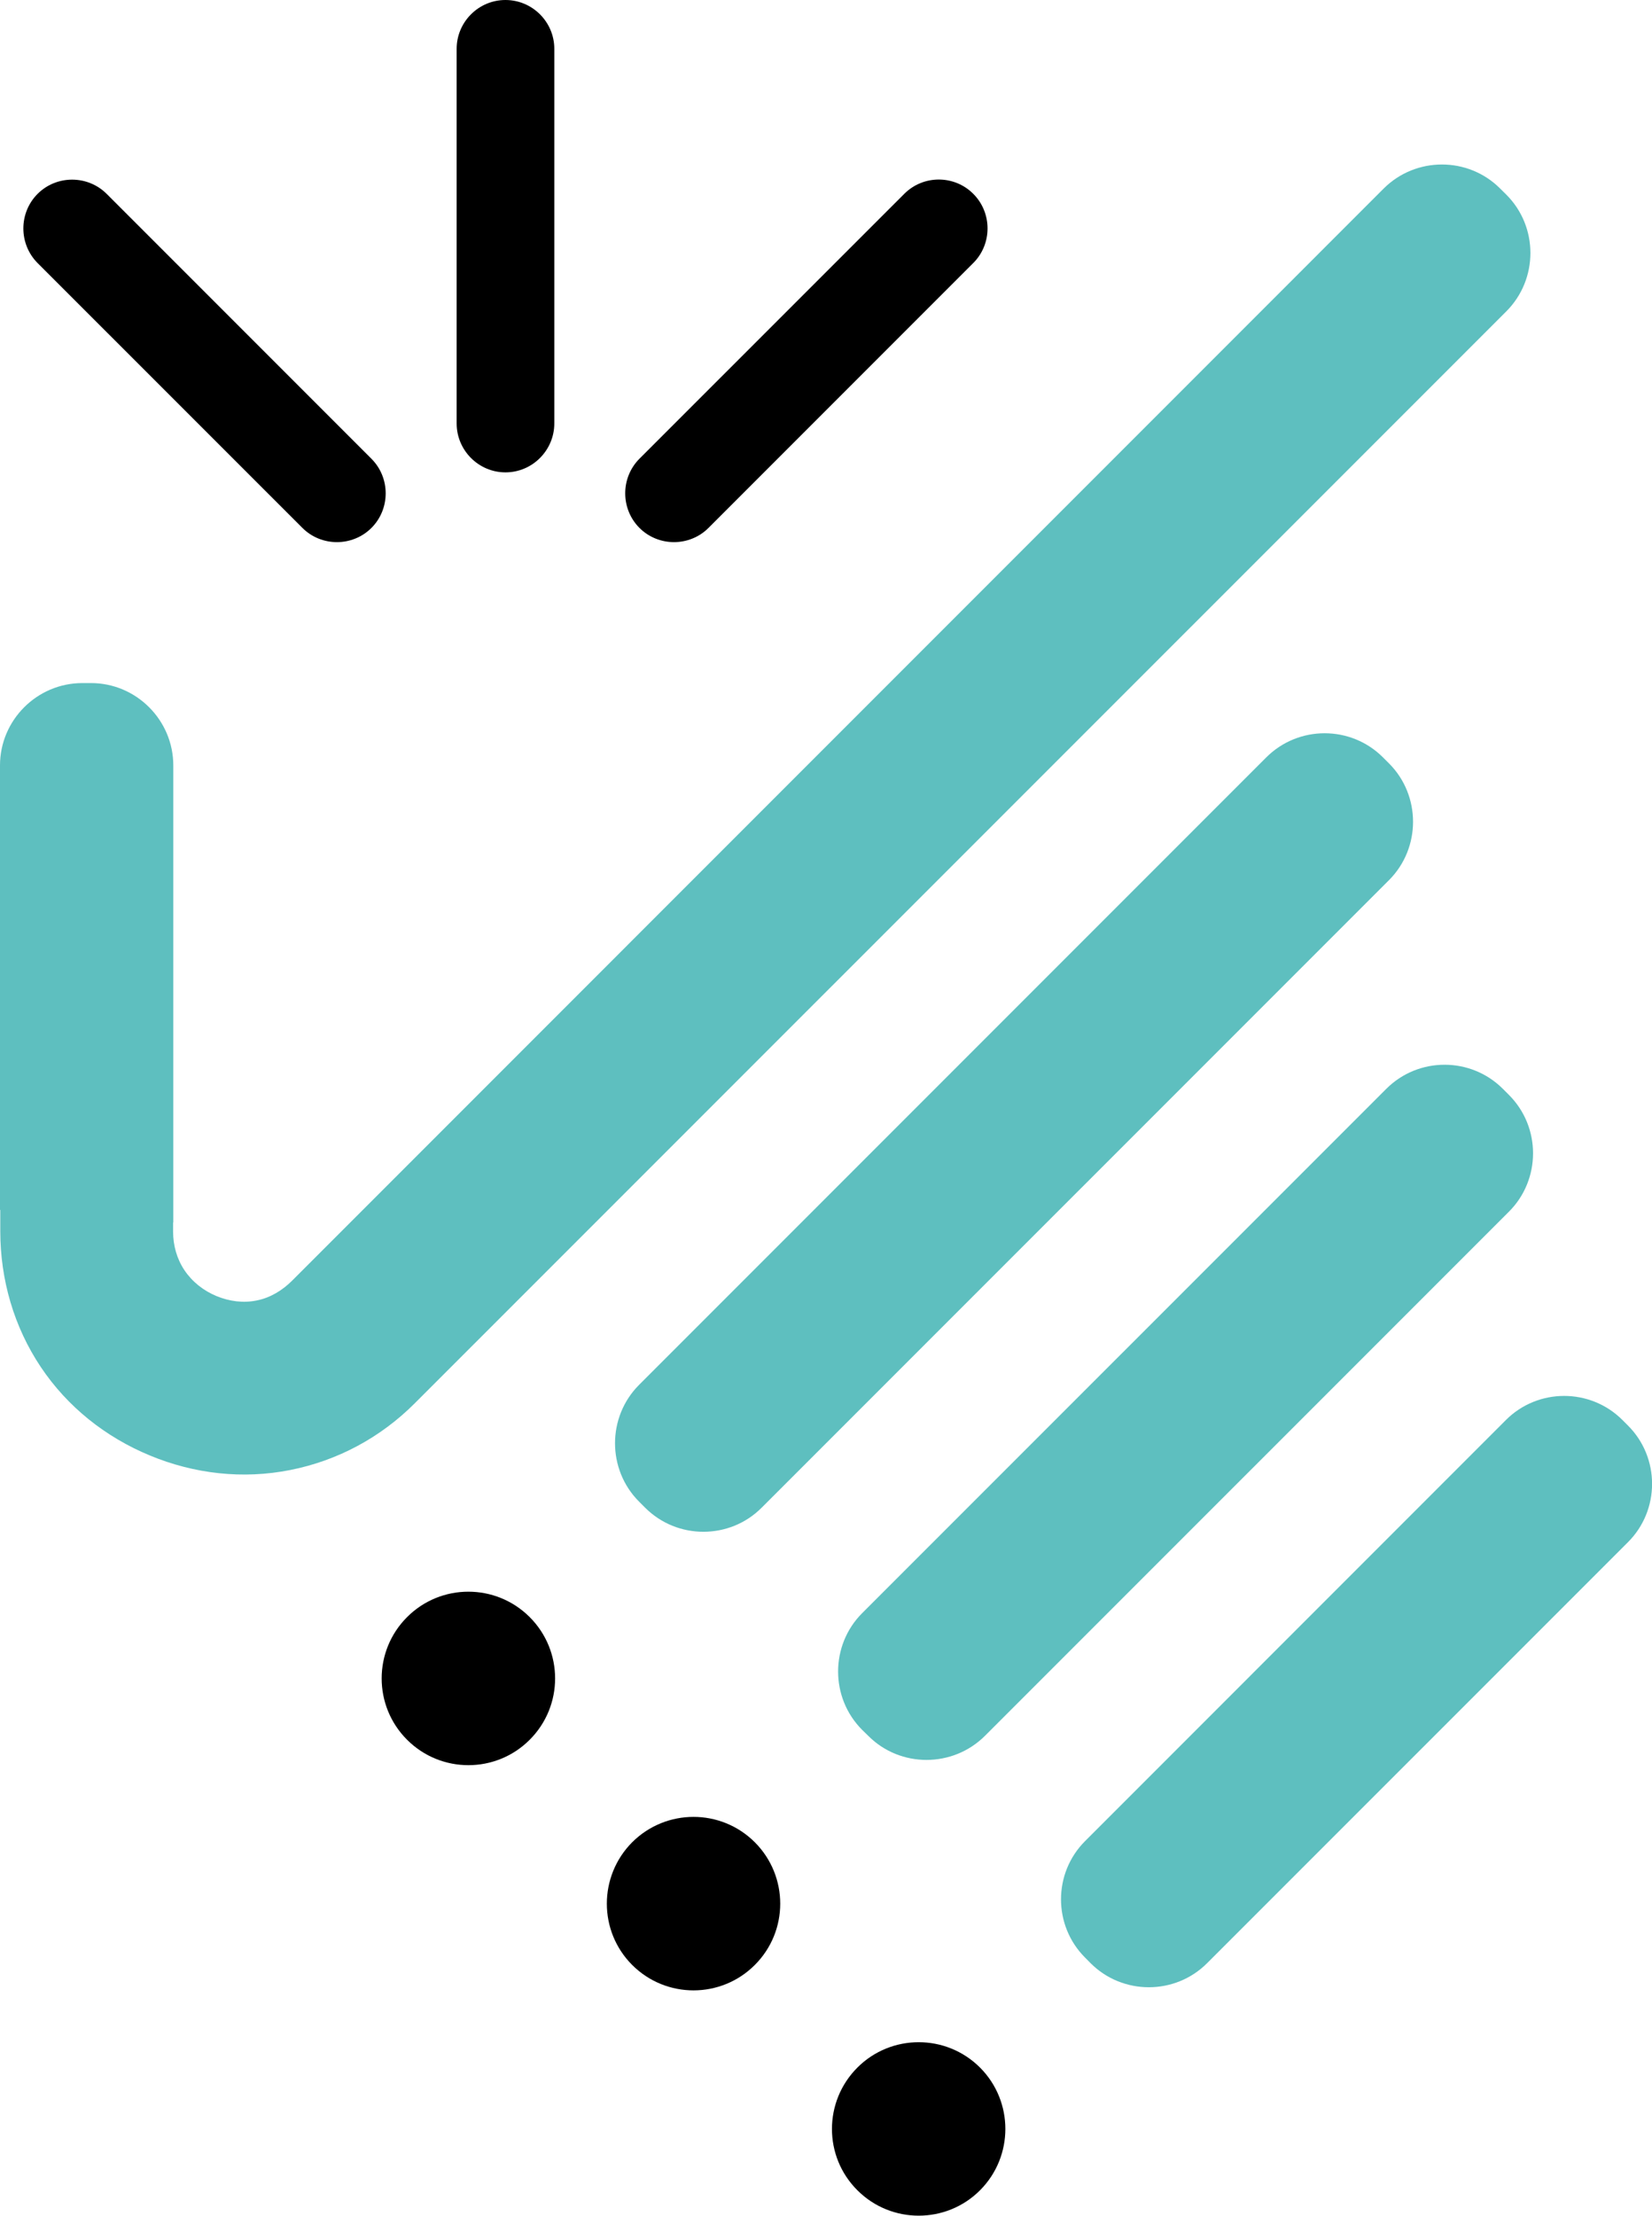
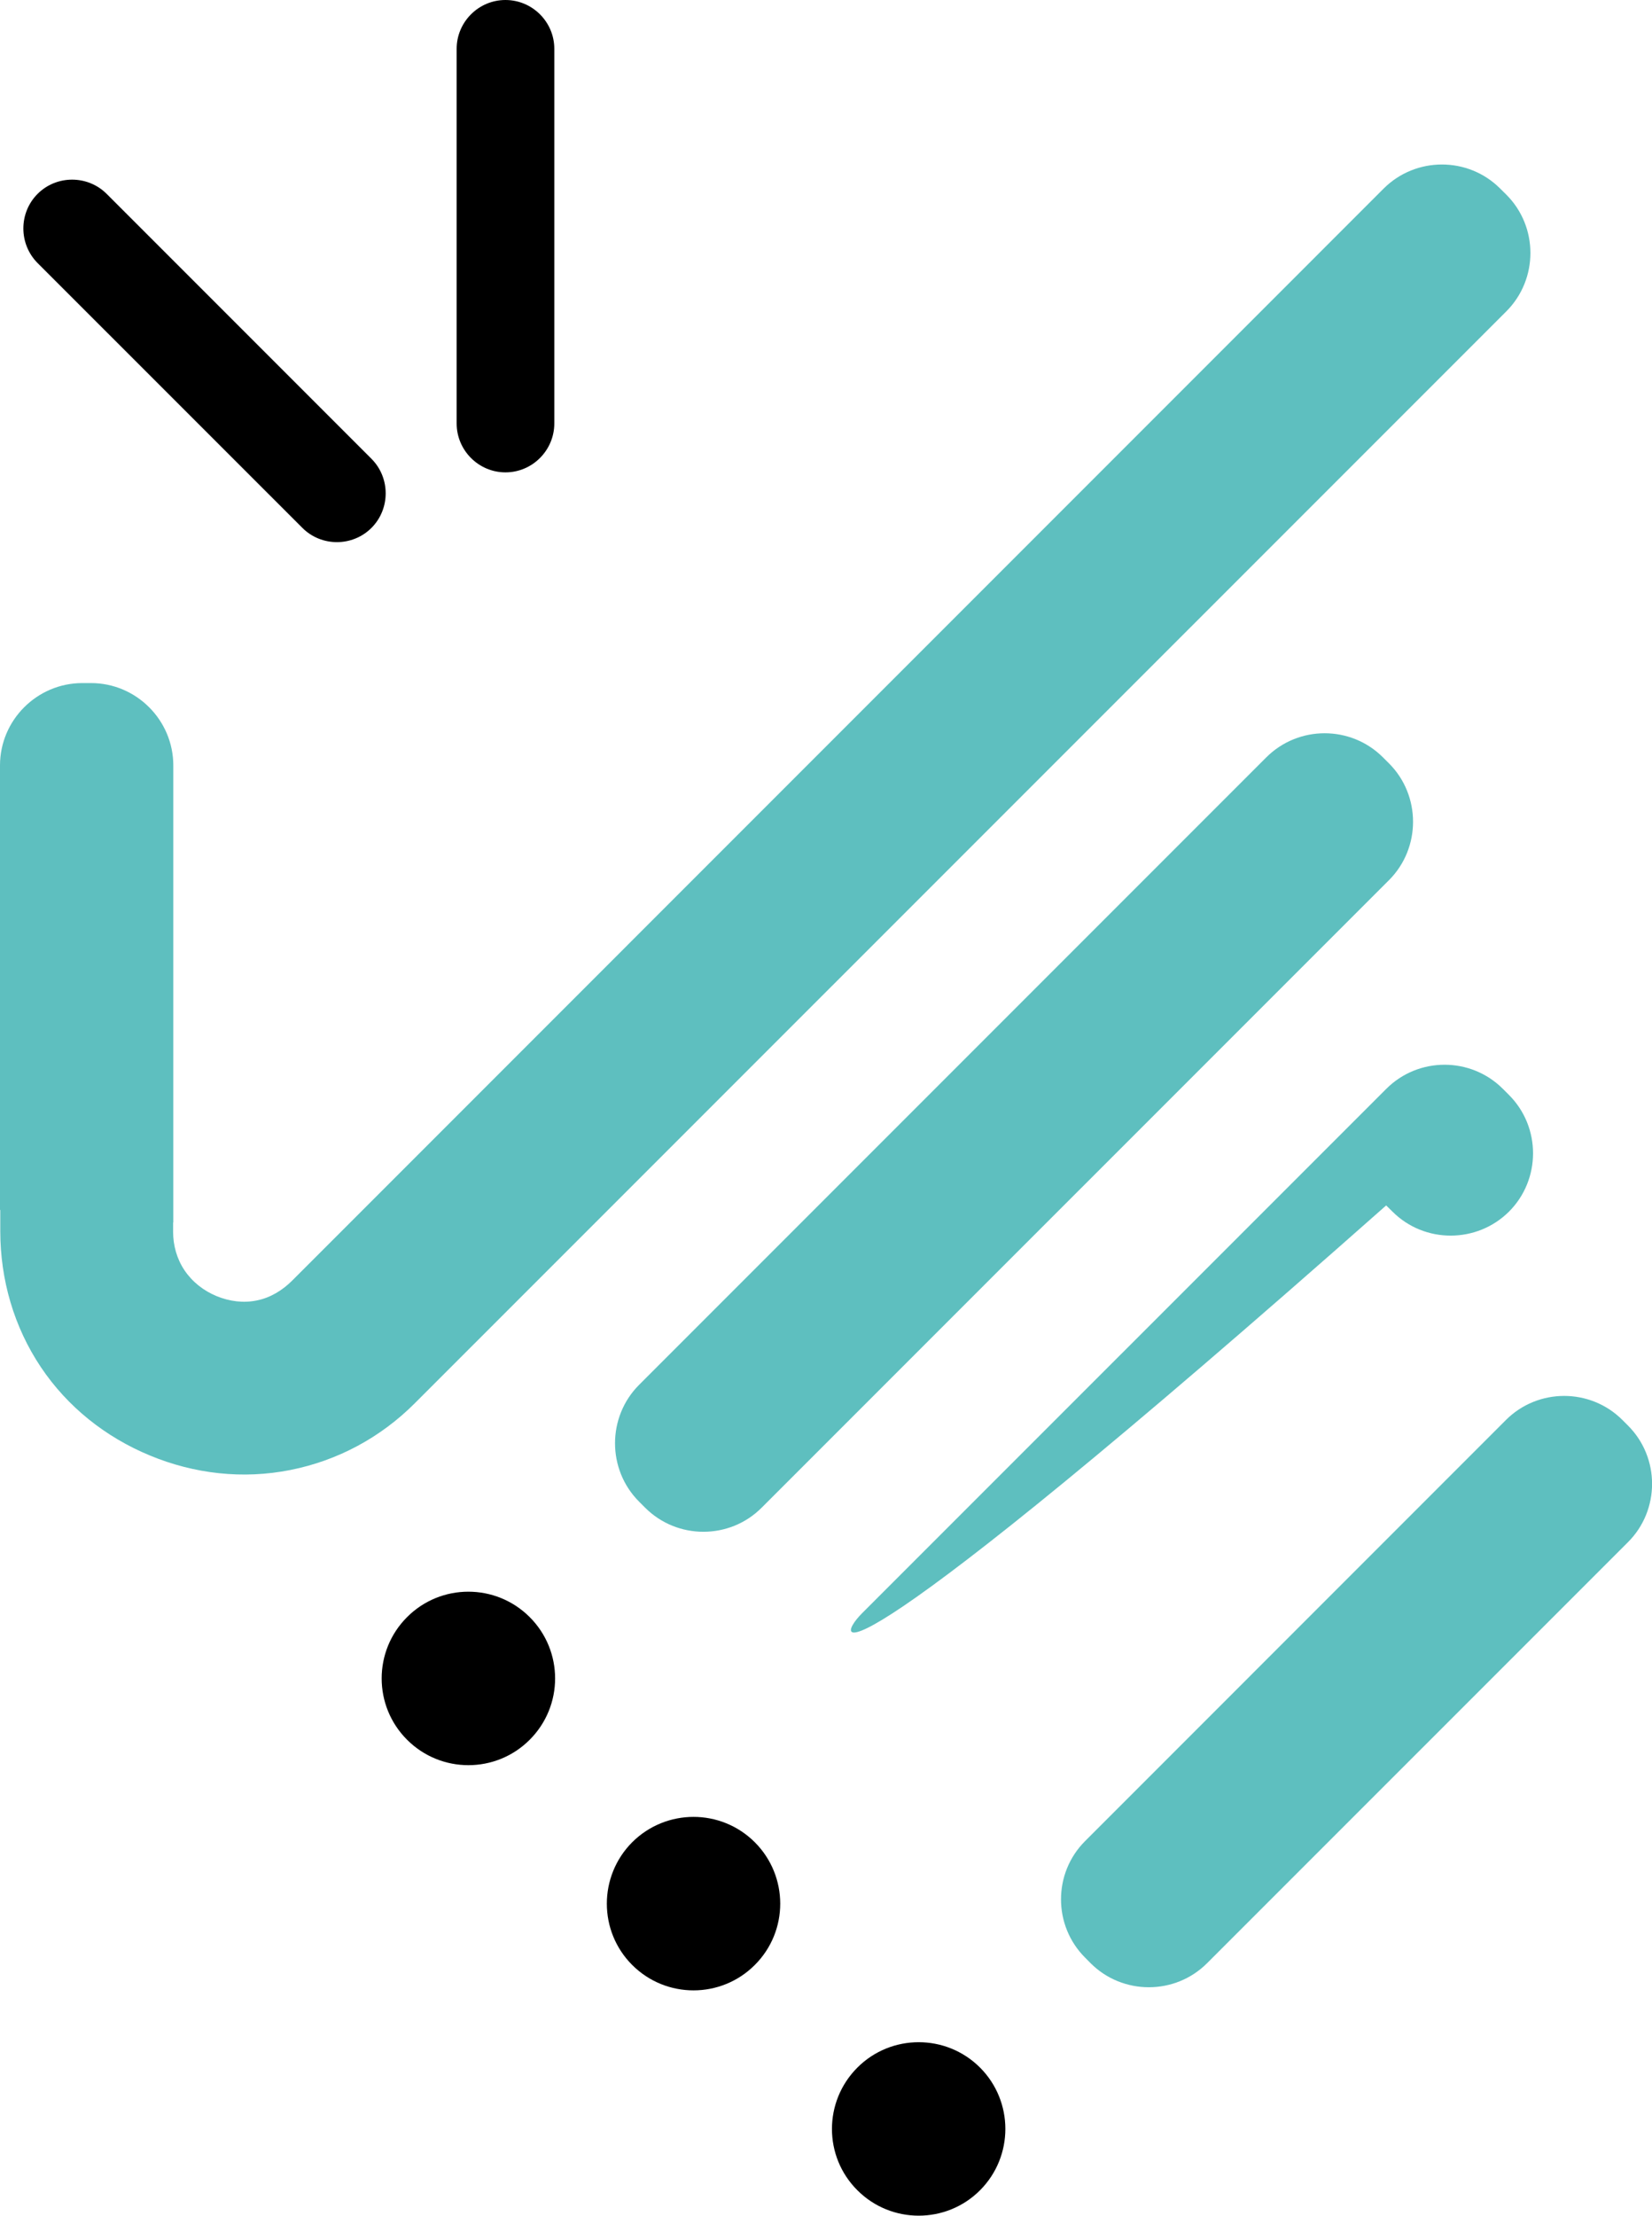
<svg xmlns="http://www.w3.org/2000/svg" version="1.1" id="Calque_1" x="0px" y="0px" width="23.869px" height="32px" viewBox="0 0 23.869 32" enable-background="new 0 0 23.869 32" xml:space="preserve">
  <g>
    <g>
      <path fill-rule="evenodd" clip-rule="evenodd" d="M9.134,26.606c0.49-0.488,1.282-0.489,1.772,0c0.489,0.49,0.49,1.283,0,1.772    c-0.488,0.489-1.282,0.49-1.772,0C8.646,27.89,8.646,27.097,9.134,26.606z M12.388,29.86c0.488-0.488,1.282-0.489,1.772,0    c0.488,0.489,0.488,1.283,0,1.772s-1.284,0.489-1.772,0C11.898,31.144,11.898,30.35,12.388,29.86z M5.882,23.354    c0.488-0.489,1.282-0.489,1.771,0c0.49,0.489,0.49,1.283,0,1.772c-0.488,0.489-1.282,0.489-1.771,0    C5.392,24.637,5.392,23.843,5.882,23.354z" />
      <g>
        <g>
          <g>
-             <path fill-rule="evenodd" clip-rule="evenodd" d="M14.063,2.8c0.274,0.274,0.274,0.724,0,0.998l-3.826,3.826       c-0.274,0.274-0.724,0.274-0.998,0c-0.274-0.275-0.274-0.724,0-0.999L13.065,2.8C13.339,2.524,13.789,2.524,14.063,2.8z" />
-           </g>
+             </g>
          <g>
            <path fill-rule="evenodd" clip-rule="evenodd" d="M0.543,2.8c0.274-0.274,0.724-0.274,0.998,0l3.826,3.826       c0.274,0.274,0.274,0.724,0,0.998s-0.724,0.274-0.998,0L0.543,3.799C0.269,3.523,0.269,3.075,0.543,2.8z" />
          </g>
          <g>
            <path fill-rule="evenodd" clip-rule="evenodd" d="M7.303,0c0.389,0,0.706,0.317,0.706,0.705v5.41       c0,0.389-0.317,0.707-0.706,0.707c-0.388,0-0.705-0.318-0.705-0.706V0.705C6.598,0.317,6.915,0,7.303,0z" />
          </g>
        </g>
      </g>
    </g>
    <g>
      <path fill-rule="evenodd" clip-rule="evenodd" fill="#5EBFBF" d="M9.232,20.002l9.065-9.065c0.464-0.463,1.22-0.463,1.684,0    l0.089,0.089c0.462,0.463,0.462,1.221,0,1.684l-9.065,9.064c-0.462,0.464-1.22,0.464-1.683,0.001l-0.09-0.09    C8.771,21.222,8.771,20.465,9.232,20.002" />
-       <path fill-rule="evenodd" clip-rule="evenodd" fill="#5EBFBF" d="M12.456,23.298l7.574-7.573c0.464-0.464,1.22-0.464,1.684,0    l0.089,0.089c0.463,0.463,0.463,1.221,0,1.684L14.23,25.07c-0.464,0.462-1.222,0.463-1.684,0l-0.091-0.089    C11.994,24.518,11.994,23.761,12.456,23.298z" />
+       <path fill-rule="evenodd" clip-rule="evenodd" fill="#5EBFBF" d="M12.456,23.298l7.574-7.573c0.464-0.464,1.22-0.464,1.684,0    l0.089,0.089c0.463,0.463,0.463,1.221,0,1.684c-0.464,0.462-1.222,0.463-1.684,0l-0.091-0.089    C11.994,24.518,11.994,23.761,12.456,23.298z" />
      <path fill-rule="evenodd" clip-rule="evenodd" fill="#5EBFBF" d="M15.678,26.589l6.08-6.081c0.464-0.464,1.22-0.464,1.684,0    l0.08,0.08c0.464,0.463,0.464,1.221,0,1.684l-6.081,6.08c-0.463,0.464-1.221,0.464-1.684,0l-0.079-0.08    C15.214,27.809,15.214,27.052,15.678,26.589z" />
      <path fill-rule="evenodd" clip-rule="evenodd" fill="#5EBFBF" d="M2.501,17.658v0.129c0,0.197,0.053,0.391,0.163,0.556    c0.113,0.169,0.276,0.297,0.464,0.375c0.185,0.076,0.387,0.104,0.583,0.063c0.196-0.039,0.37-0.146,0.511-0.287l15.77-15.771    c0.464-0.463,1.221-0.463,1.683,0l0.09,0.089c0.463,0.463,0.463,1.22,0,1.684L5.992,20.267C5.499,20.76,4.88,21.094,4.194,21.23    c-0.685,0.136-1.386,0.057-2.029-0.21c-0.64-0.265-1.19-0.701-1.576-1.278C0.2,19.16,0.005,18.481,0.004,17.783v-0.309H0v-6.42    C0,10.4,0.535,9.865,1.19,9.865h0.125c0.654,0,1.189,0.535,1.189,1.19v6.598L2.501,17.658z" />
    </g>
  </g>
</svg>